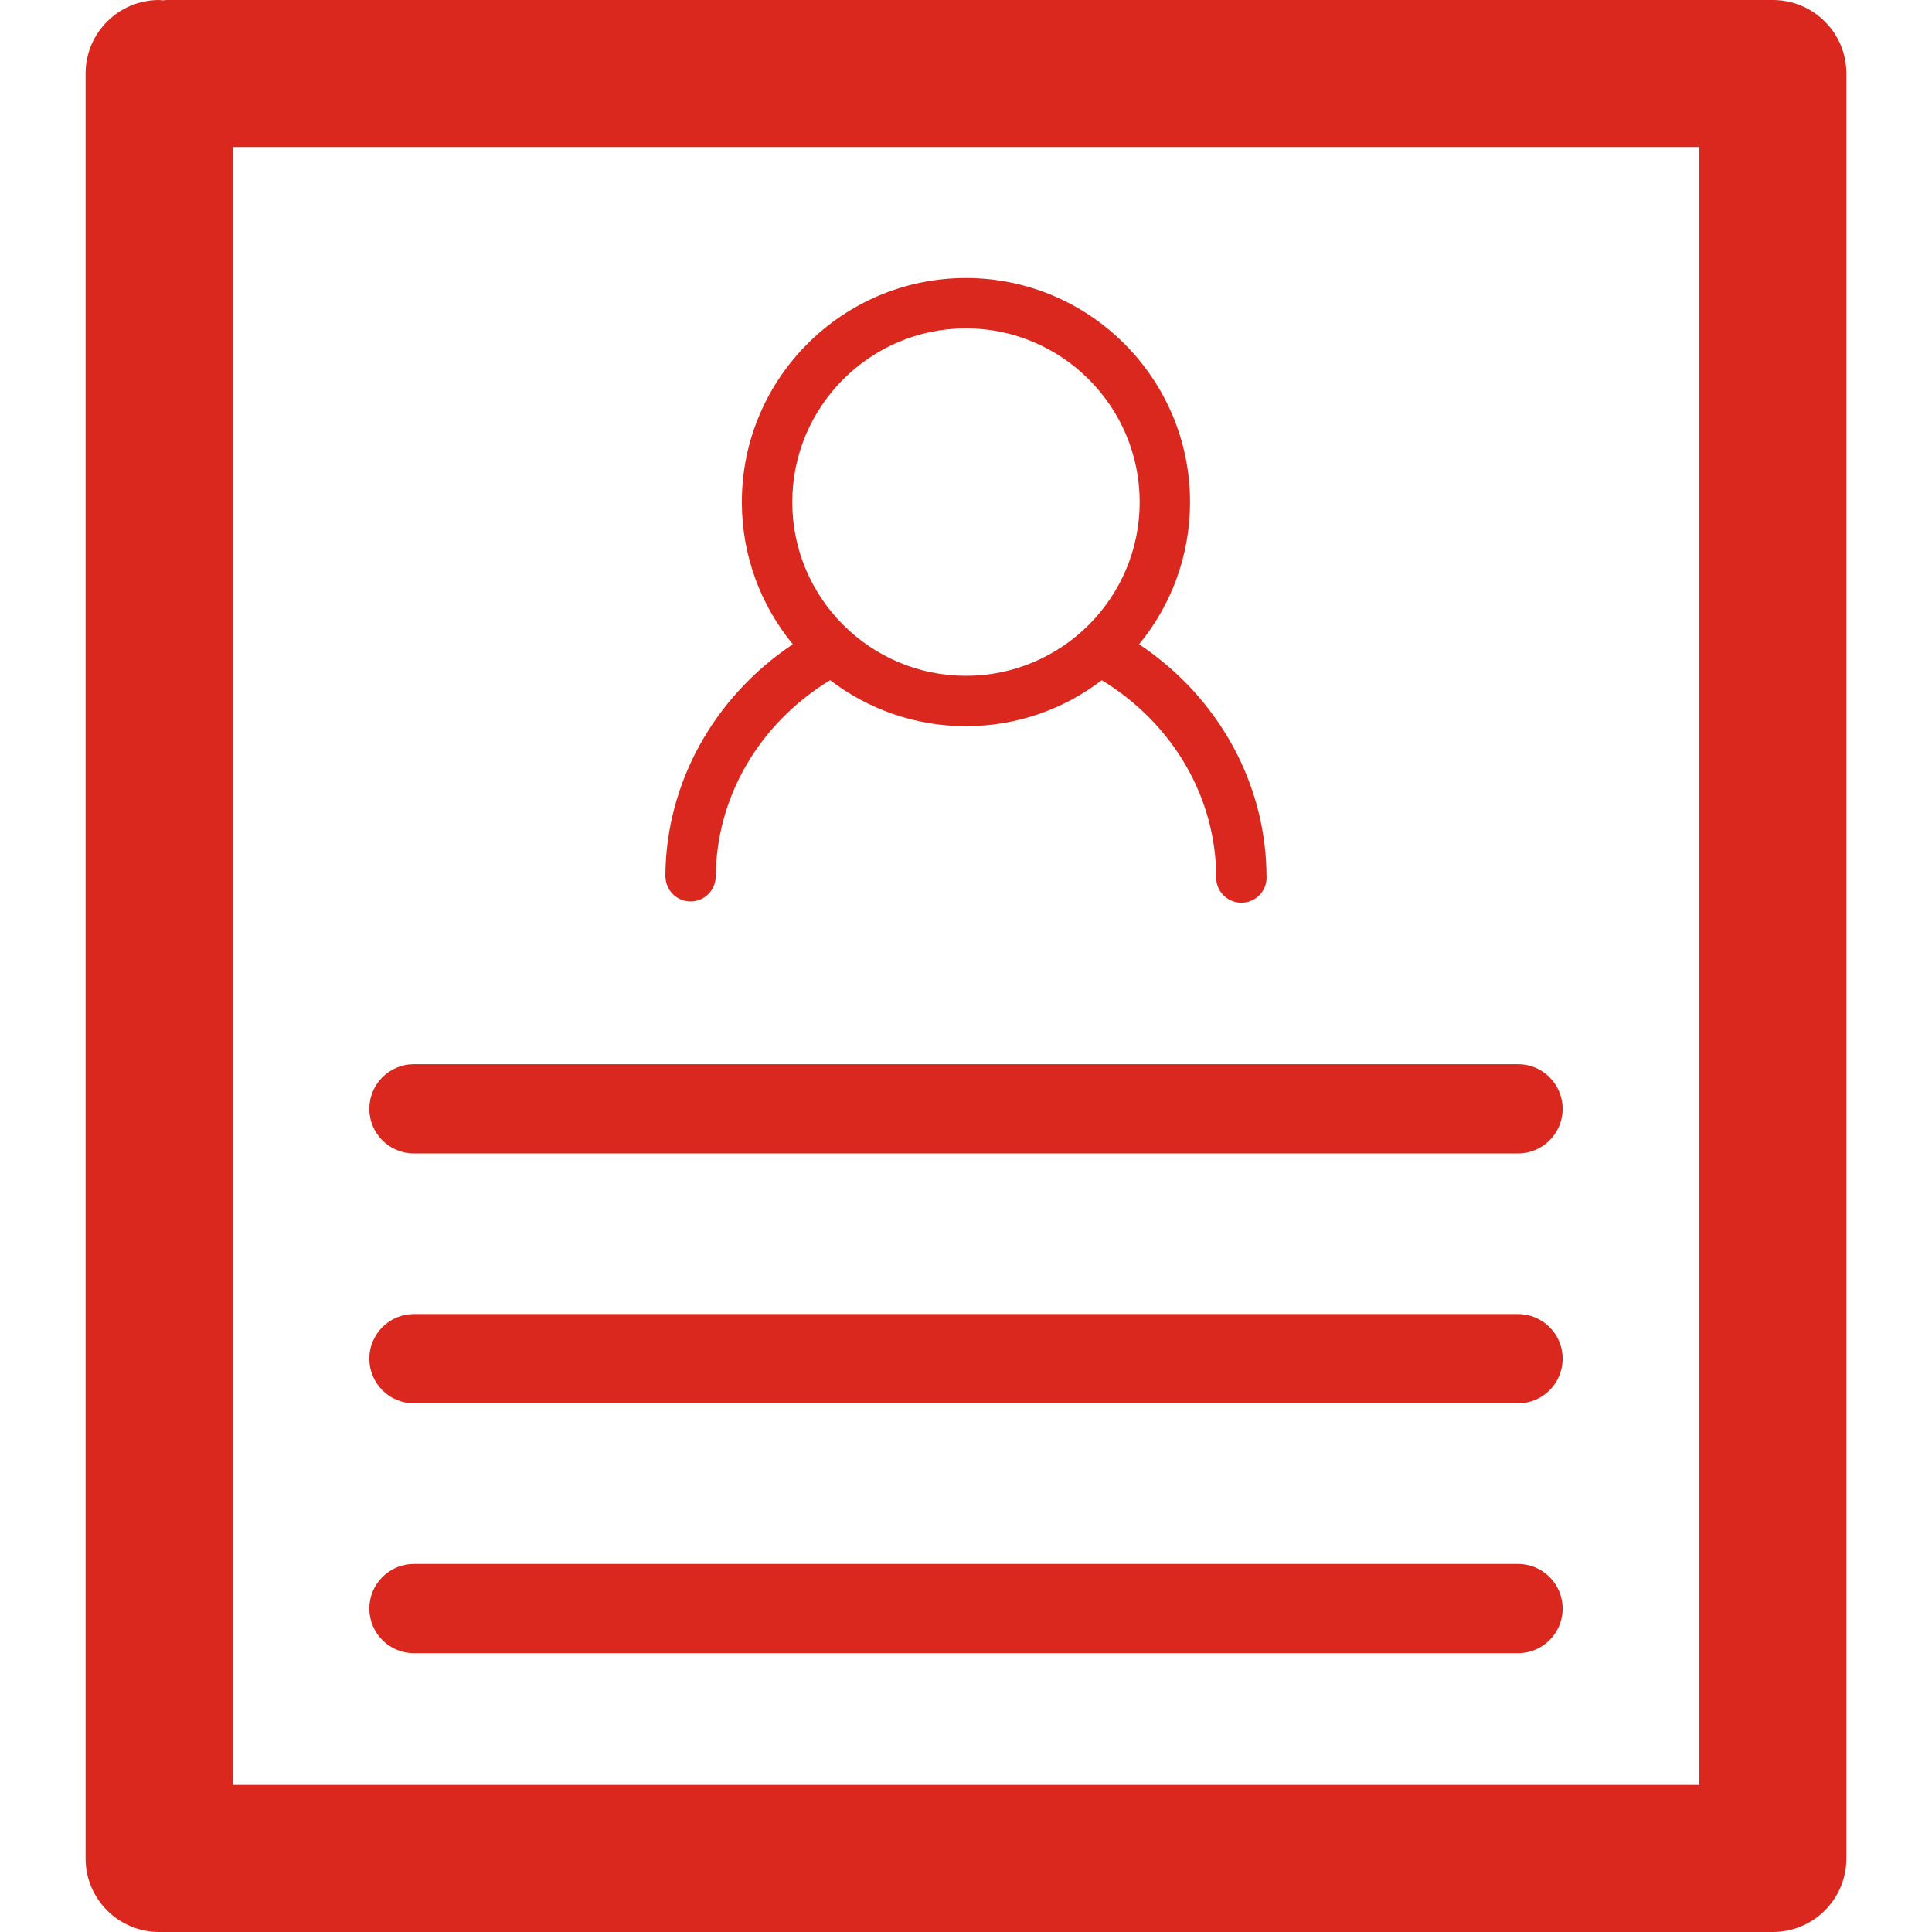
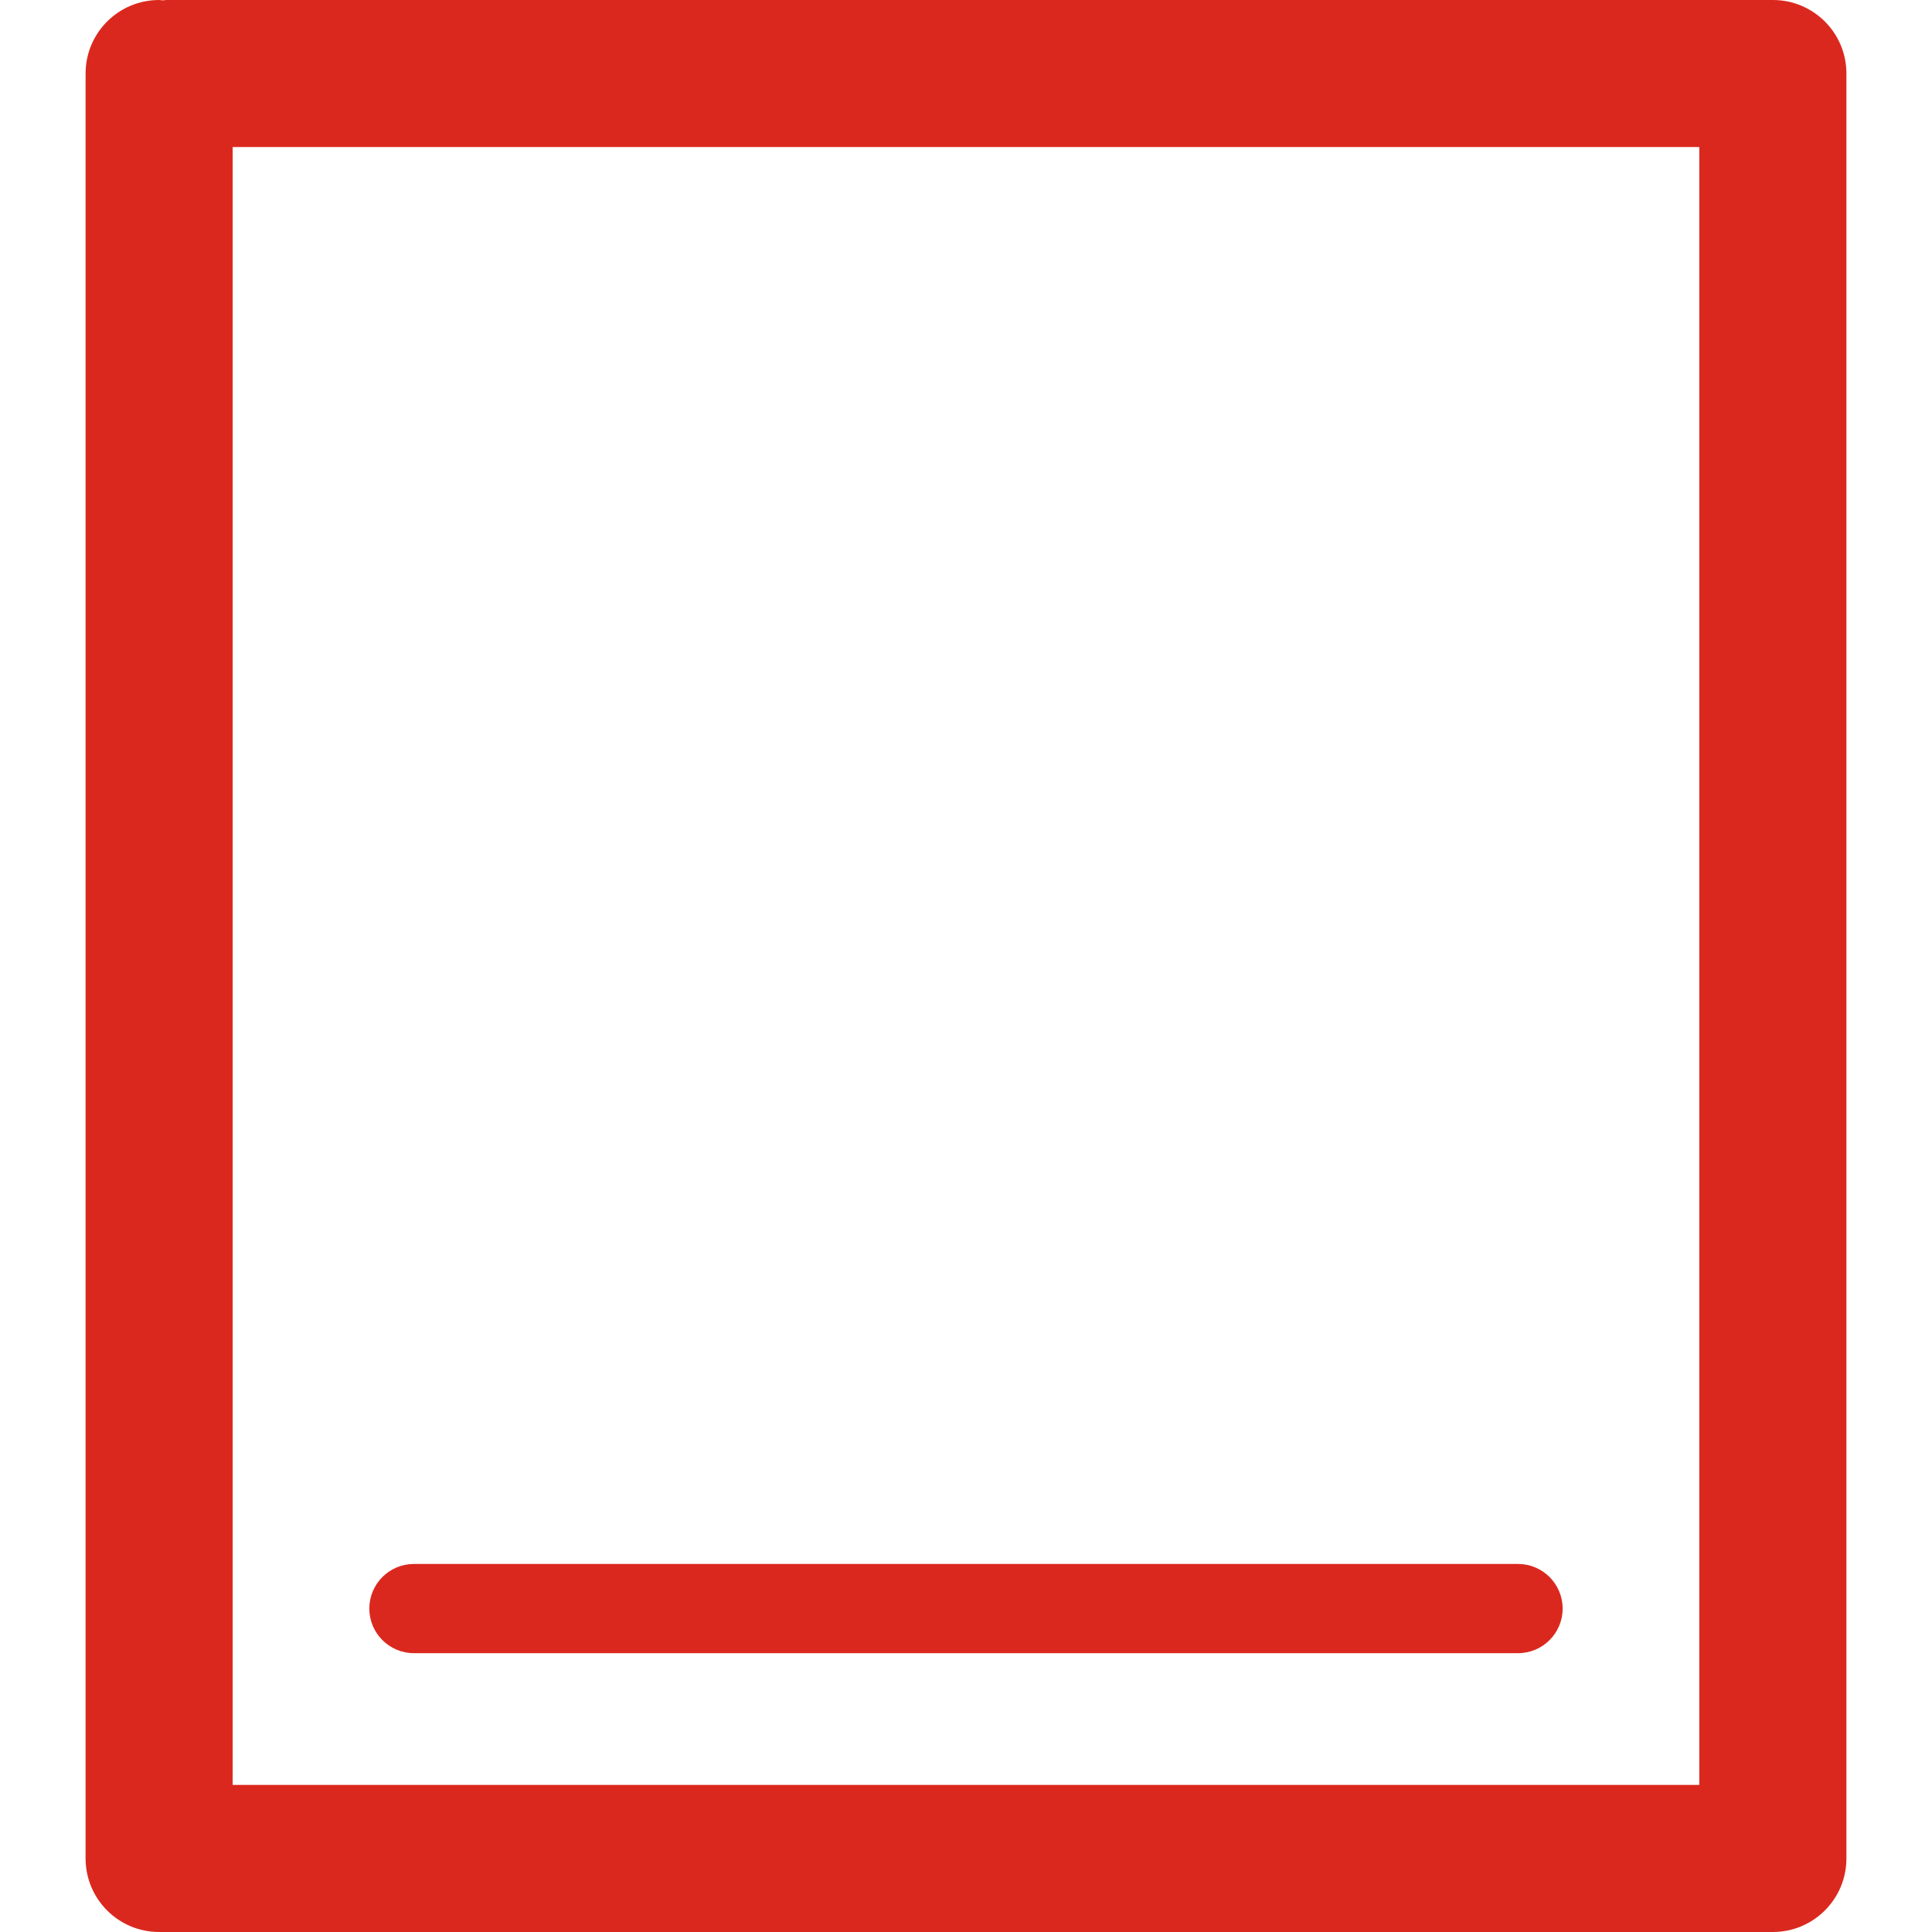
<svg xmlns="http://www.w3.org/2000/svg" version="1.1" id="Ebene_1" x="0px" y="0px" width="50px" height="50px" viewBox="0 0 50 50" enable-background="new 0 0 50 50" xml:space="preserve">
  <g>
    <path fill="#DB281E" d="M45.881,0H4.307C4.274,0,4.244,0.008,4.212,0.009C4.18,0.008,4.149,0,4.118,0   C3.067,0,2.215,0.851,2.215,1.903v46.194C2.215,49.148,3.067,50,4.118,50h41.763c1.052,0,1.904-0.852,1.904-1.903V1.903   C47.785,0.851,46.933,0,45.881,0z M6.021,3.805h37.957v42.389H6.021V3.805z" />
-     <path fill="#DB281E" d="M17.22,22.709h0.003c0.018,0.345,0.3,0.62,0.649,0.62c0.351,0,0.633-0.275,0.65-0.62h0.003   c0-2.07,1.123-3.99,2.959-5.106c0.977,0.746,2.194,1.191,3.515,1.191s2.539-0.445,3.515-1.19c1.834,1.115,2.958,3.029,2.961,5.099   c0,0.002-0.001,0.004-0.001,0.006c0,0.362,0.292,0.653,0.653,0.653s0.653-0.292,0.653-0.653c0-0.004-0.002-0.007-0.002-0.011   c-0.003-2.418-1.247-4.654-3.298-6.025c0.824-1.001,1.318-2.284,1.318-3.679c0-3.198-2.601-5.799-5.8-5.799   c-3.197,0-5.799,2.601-5.799,5.799c0,1.395,0.495,2.678,1.319,3.679c-2.039,1.364-3.281,3.587-3.298,5.984   c-0.001,0.007-0.003,0.013-0.003,0.019c0,0.004,0.001,0.009,0.001,0.012C17.22,22.696,17.22,22.703,17.22,22.709z M20.504,12.994   c0-2.478,2.018-4.496,4.495-4.496c2.479,0,4.496,2.018,4.496,4.496c0,2.479-2.017,4.496-4.496,4.496   C22.521,17.49,20.504,15.474,20.504,12.994z" />
-     <path fill="#DB281E" d="M10.712,29.851h28.574c0.638,0,1.155-0.518,1.155-1.154c0-0.639-0.518-1.156-1.155-1.156H10.712   c-0.637,0-1.154,0.518-1.154,1.156C9.558,29.333,10.075,29.851,10.712,29.851z" />
-     <path fill="#DB281E" d="M39.286,34.008H10.712c-0.637,0-1.154,0.517-1.154,1.155c0,0.638,0.518,1.155,1.154,1.155h28.574   c0.638,0,1.155-0.518,1.155-1.155C40.441,34.524,39.924,34.008,39.286,34.008z" />
    <path fill="#DB281E" d="M39.286,40.475H10.712c-0.637,0-1.154,0.518-1.154,1.155s0.518,1.154,1.154,1.154h28.574   c0.638,0,1.155-0.517,1.155-1.154S39.924,40.475,39.286,40.475z" />
  </g>
</svg>